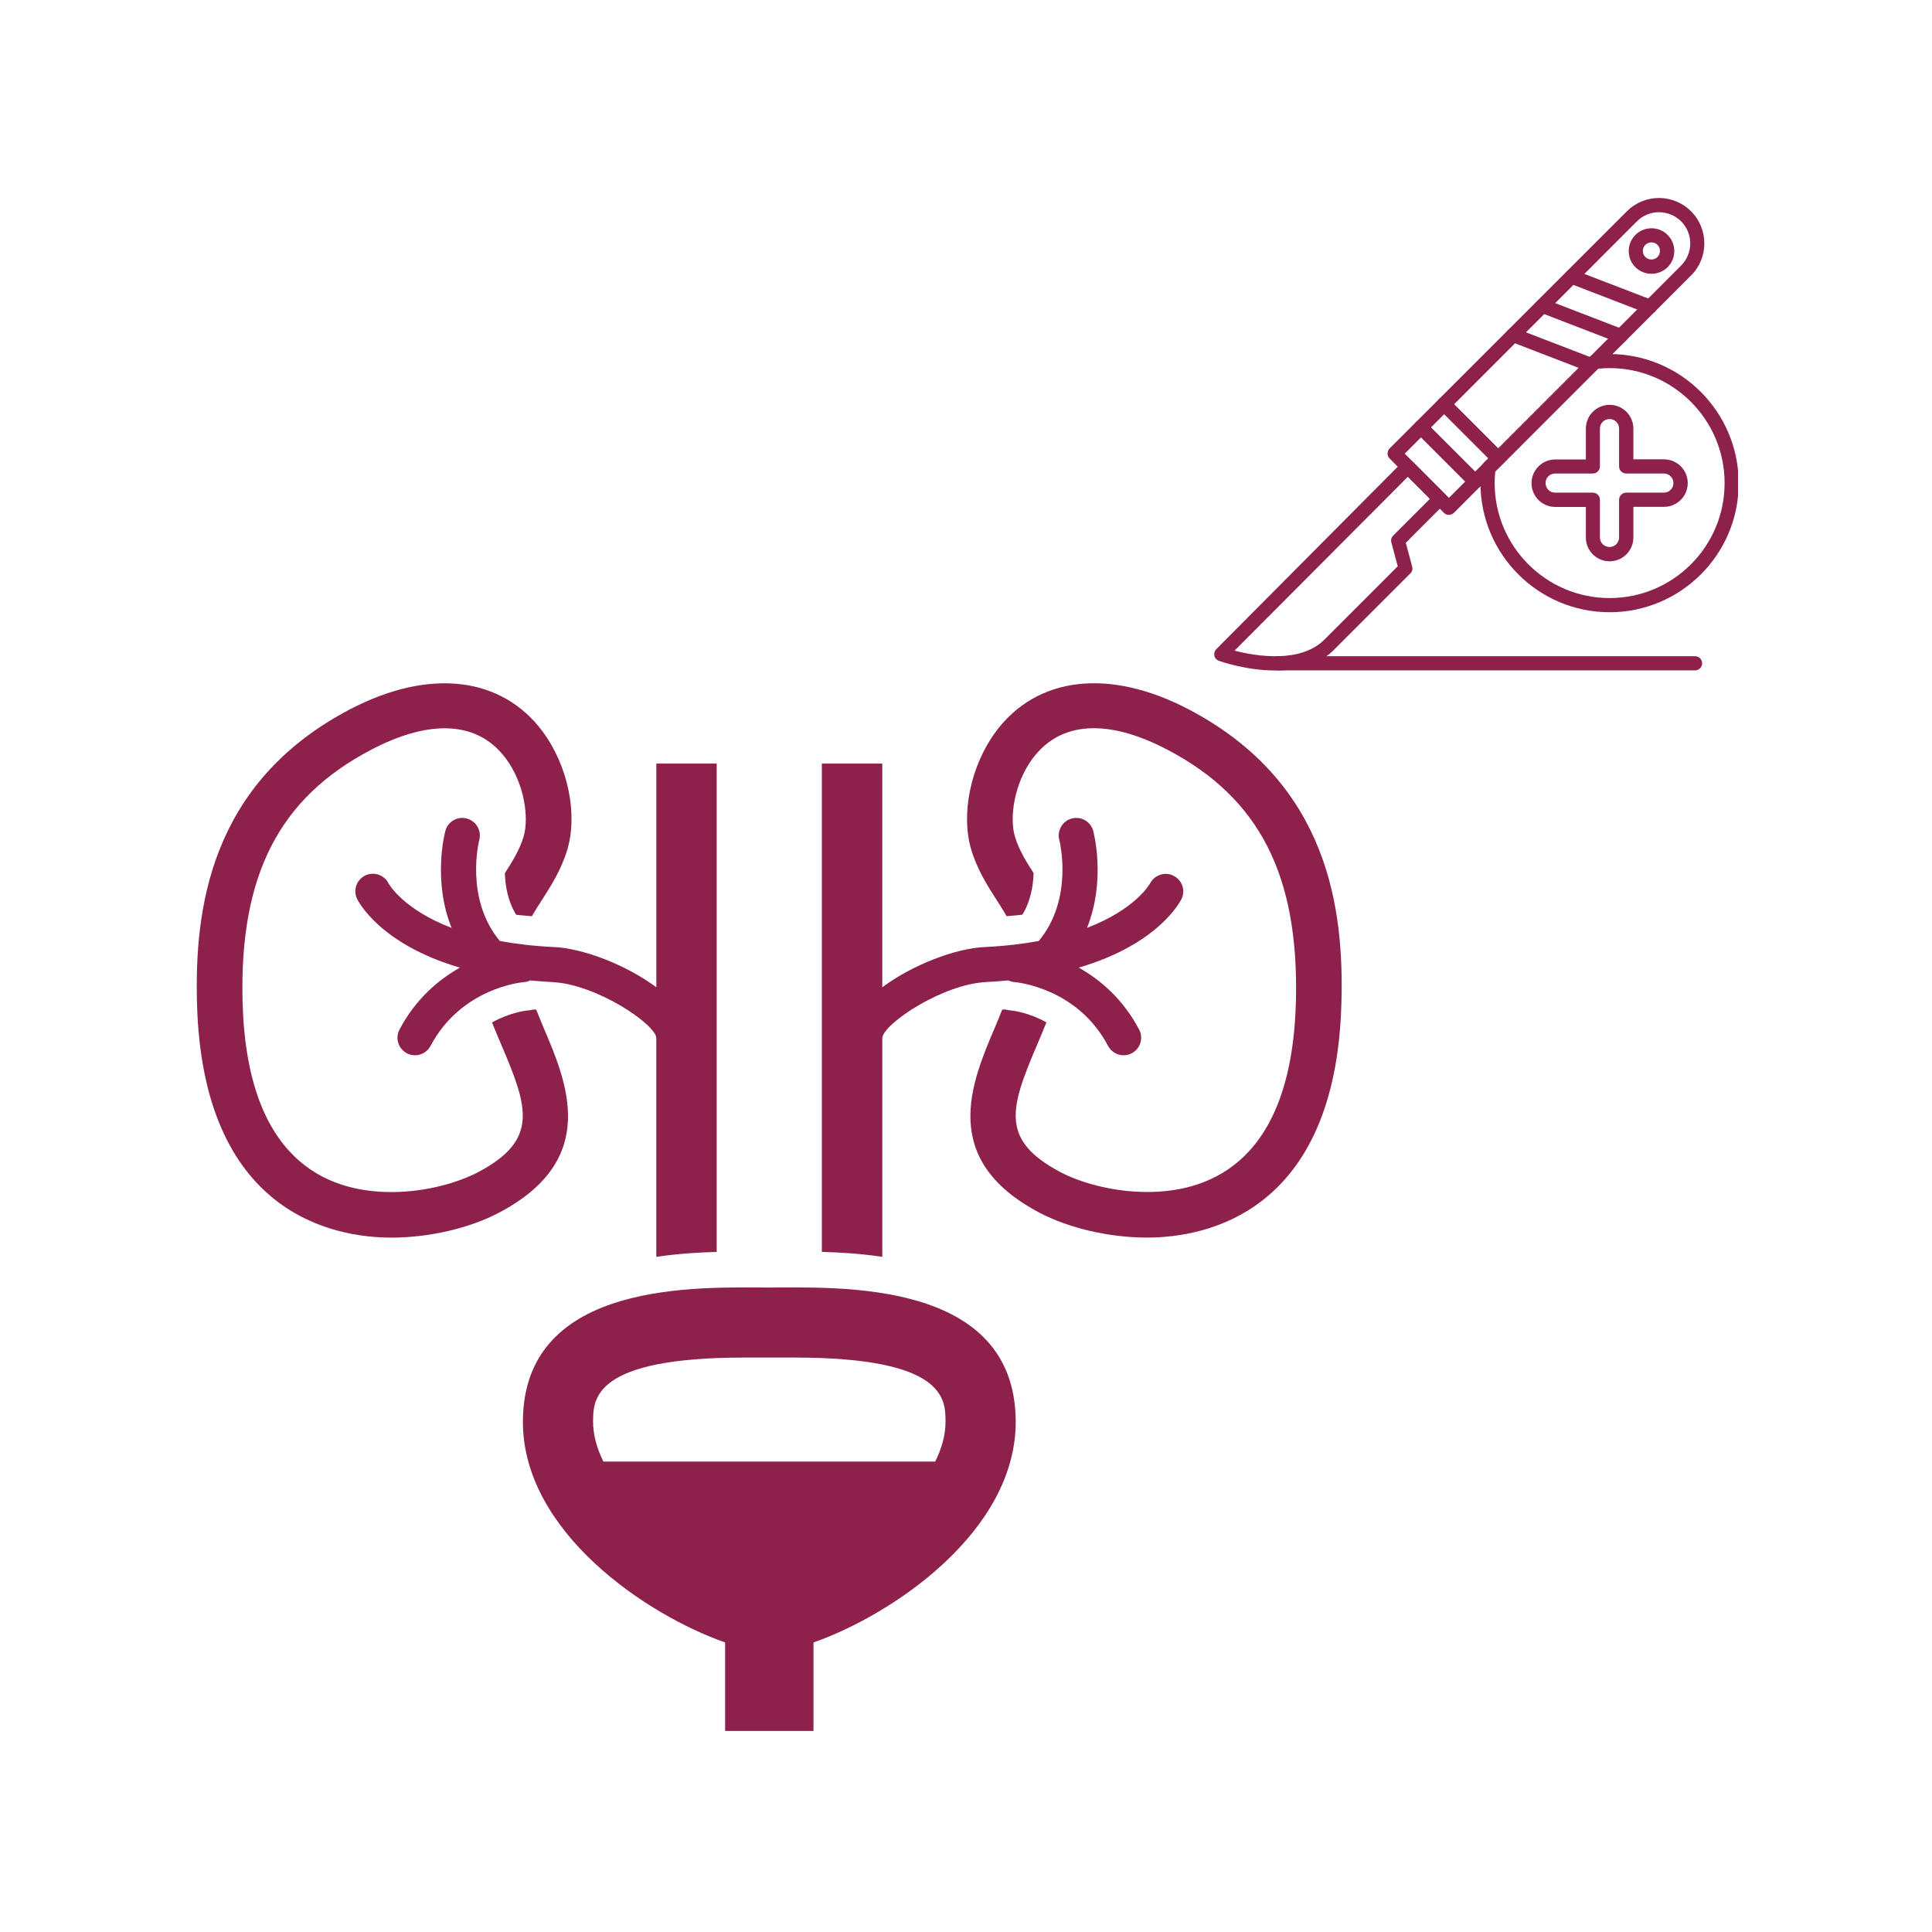
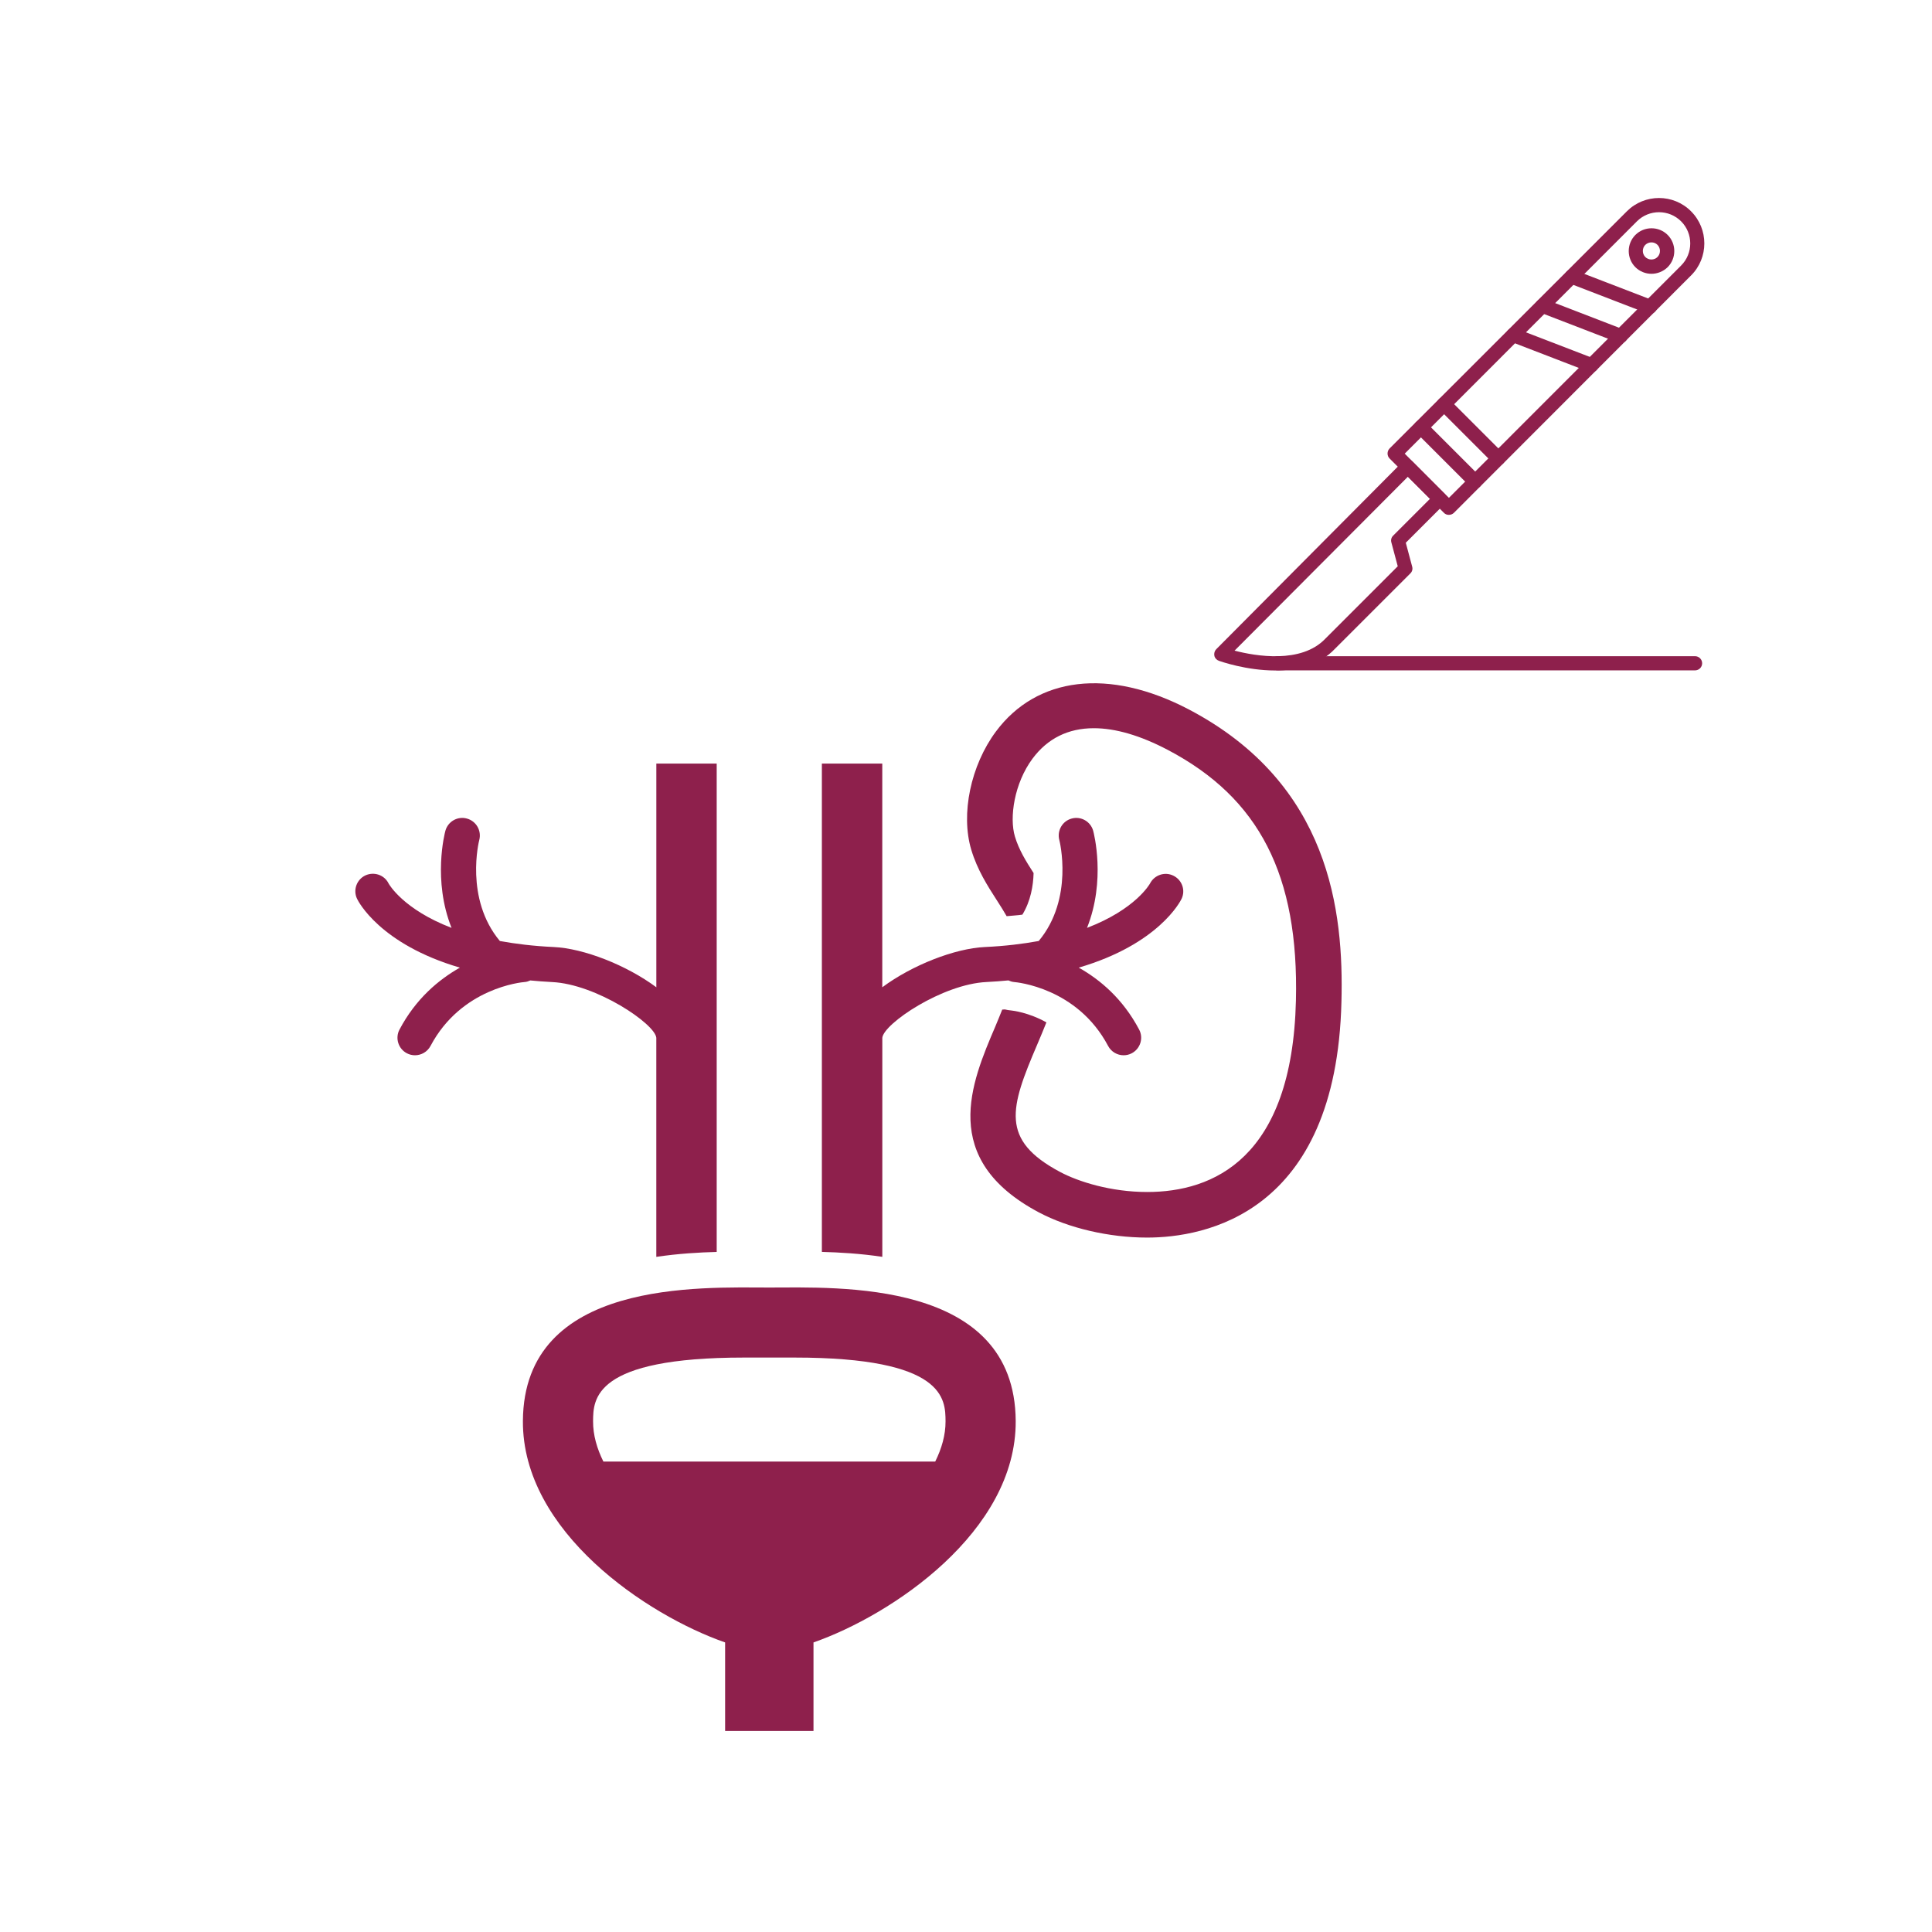
<svg xmlns="http://www.w3.org/2000/svg" width="1080" viewBox="0 0 810 810" height="1080" preserveAspectRatio="xMidYMid meet">
  <defs>
    <clipPath id="2d5352473e">
      <path d="M 405 286 L 562.5 286 L 562.5 519 L 405 519 Z M 405 286 " clip-rule="nonzero" />
    </clipPath>
    <clipPath id="baafe55ecf">
-       <path d="M 620 148 L 728.676 148 L 728.676 257 L 620 257 Z M 620 148 " clip-rule="nonzero" />
-     </clipPath>
+       </clipPath>
    <clipPath id="7c58d645e6">
      <path d="M 509 192 L 607 192 L 607 281.25 L 509 281.25 Z M 509 192 " clip-rule="nonzero" />
    </clipPath>
    <clipPath id="a24f0875a4">
      <path d="M 532 275 L 714 275 L 714 281.25 L 532 281.25 Z M 532 275 " clip-rule="nonzero" />
    </clipPath>
  </defs>
-   <path fill="#8e204c" d="M 224.812 423.297 C 224.465 423.266 224.09 423.254 223.73 423.223 C 222.848 423.445 221.855 423.629 220.777 423.688 C 220.387 423.73 213.723 424.496 206.285 428.668 C 207.527 431.789 208.832 434.879 210.141 437.938 C 221.527 464.523 225.859 477.922 200.539 491.391 C 192.918 495.441 179.324 499.777 164.051 499.777 C 136.477 499.777 103.277 485.855 101.688 419.547 C 100.43 367.008 117.004 334.605 155.457 314.41 C 166.934 308.379 177.359 305.336 186.434 305.336 C 197.207 305.336 205.848 309.609 212.133 318.086 C 219.801 328.41 221.902 342.781 219.516 350.762 C 217.852 356.312 214.863 361.098 211.668 366.078 C 211.836 371.344 212.883 377.75 216.395 383.512 C 218.523 383.797 220.82 383.887 222.996 384.125 C 224.227 381.953 225.637 379.762 227.152 377.406 C 230.961 371.465 235.281 364.758 237.832 356.266 C 242.332 341.309 238.09 320.938 227.496 306.684 C 210.484 283.82 180.285 279.801 146.559 297.473 C 87.316 328.602 81.676 382.312 82.574 420.012 C 84.719 509.23 140.273 518.875 164.051 518.875 C 180.016 518.875 197.012 514.914 209.508 508.27 C 251.469 485.945 237.742 453.855 227.707 430.422 C 226.688 427.992 225.785 425.668 224.812 423.297 Z M 224.812 423.297 " fill-opacity="1" fill-rule="nonzero" />
  <path fill="#8e204c" d="M 300.496 320.129 L 275.172 320.129 L 275.172 413.922 C 262.633 404.605 244.688 397.613 232.117 397.043 C 223.609 396.652 216.199 395.723 209.57 394.523 C 194.715 376.73 200.852 352.441 200.926 352.219 C 201.977 348.285 199.668 344.25 195.75 343.184 C 191.867 342.105 187.816 344.387 186.734 348.301 C 186.434 349.367 181.352 369.051 189.316 389.016 C 169.137 381.277 163.152 370.82 162.926 370.414 C 161.156 366.812 156.836 365.344 153.176 367.023 C 149.516 368.766 147.941 373.16 149.695 376.82 C 150.16 377.824 159.266 395.859 192.812 405.684 C 183.824 410.785 174.344 418.723 167.504 431.625 C 165.598 435.207 166.961 439.664 170.547 441.57 C 171.645 442.156 172.828 442.426 173.984 442.426 C 176.625 442.426 179.176 441 180.496 438.523 C 193.395 414.16 218.707 411.805 219.965 411.715 C 220.82 411.672 221.586 411.371 222.336 411.055 C 225.293 411.324 228.246 411.582 231.426 411.73 C 249.953 412.586 274.602 429.223 275.16 435.09 L 275.16 526.949 C 284.414 525.566 293.16 525.07 300.48 524.879 L 300.48 320.129 Z M 300.496 320.129 " fill-opacity="1" fill-rule="nonzero" />
  <g clip-path="url(#2d5352473e)">
    <path fill="#8e204c" d="M 498.496 297.473 C 464.785 279.785 434.586 283.793 417.559 306.672 C 406.969 320.906 402.723 341.297 407.207 356.254 C 409.758 364.742 414.078 371.465 417.902 377.406 C 419.418 379.762 420.816 381.953 422.043 384.113 C 424.234 383.871 426.5 383.797 428.645 383.465 C 432.141 377.719 433.191 371.301 433.34 366.035 C 430.145 361.082 427.176 356.281 425.512 350.73 C 423.109 342.766 425.227 328.379 432.891 318.059 C 439.191 309.594 447.832 305.305 458.59 305.305 C 467.668 305.305 478.094 308.352 489.57 314.383 C 528.02 334.574 544.582 366.992 543.324 419.516 C 541.73 485.828 508.531 499.75 480.957 499.75 C 465.672 499.75 452.094 495.414 444.473 491.363 C 419.148 477.891 423.5 464.492 434.871 437.91 C 436.176 434.848 437.469 431.758 438.711 428.637 C 431.258 424.453 424.535 423.703 424.055 423.656 C 423.051 423.566 422.137 423.418 421.281 423.207 C 420.934 423.238 420.543 423.254 420.184 423.281 C 419.211 425.652 418.324 427.977 417.273 430.41 C 407.254 453.855 393.512 485.93 435.473 508.254 C 447.969 514.902 464.965 518.859 480.93 518.859 C 504.707 518.859 560.262 509.23 562.406 419.996 C 563.395 382.312 557.738 328.602 498.496 297.473 Z M 498.496 297.473 " fill-opacity="1" fill-rule="nonzero" />
  </g>
  <path fill="#8e204c" d="M 491.969 367.145 C 488.383 365.344 483.988 366.828 482.145 370.414 C 482.055 370.566 476.188 381.188 455.738 389.016 C 463.707 369.051 458.605 349.367 458.32 348.301 C 457.227 344.387 453.176 342.105 449.289 343.184 C 445.387 344.234 443.078 348.285 444.129 352.219 C 444.203 352.457 450.34 376.73 435.488 394.523 C 428.855 395.723 421.445 396.652 412.938 397.043 C 400.367 397.613 382.438 404.605 369.898 413.922 L 369.898 320.129 L 344.574 320.129 L 344.574 524.863 C 351.895 525.059 360.656 525.551 369.914 526.934 L 369.914 435.105 C 370.469 429.207 395.102 412.57 413.629 411.715 C 416.824 411.566 419.809 411.309 422.766 411.039 C 423.5 411.355 424.266 411.641 425.105 411.715 C 426.184 411.805 451.629 414.055 464.574 438.508 C 465.895 441 468.445 442.426 471.086 442.426 C 472.258 442.426 473.426 442.156 474.523 441.57 C 478.109 439.664 479.488 435.207 477.582 431.637 C 470.742 418.723 461.277 410.77 452.273 405.684 C 485.82 395.859 494.91 377.824 495.391 376.82 C 497.102 373.203 495.57 368.914 491.969 367.145 Z M 491.969 367.145 " fill-opacity="1" fill-rule="nonzero" />
  <path fill="#8e204c" d="M 322.535 539.805 C 293.984 539.805 219.605 536.234 219.23 595.719 C 218.945 642.195 271.258 677.18 304.008 688.598 L 304.008 725.727 L 341.062 725.727 L 341.062 688.598 C 373.812 677.164 426.125 642.18 425.84 595.719 C 425.465 536.219 351.098 539.805 322.535 539.805 Z M 392.102 612.762 L 252.969 612.762 C 250.285 607.328 248.621 601.672 248.648 595.883 C 248.711 586.551 248.816 569.164 311.945 569.164 L 333.125 569.164 C 396.258 569.164 396.359 586.551 396.422 595.883 C 396.449 601.672 394.785 607.328 392.102 612.762 Z M 392.102 612.762 " fill-opacity="1" fill-rule="nonzero" />
  <g clip-path="url(#baafe55ecf)">
    <path fill="#8e204c" d="M 674.84 256.684 C 644.969 256.684 620.691 232.406 620.691 202.531 C 620.691 200.352 620.84 198.125 621.09 195.945 C 621.188 195.301 621.484 194.656 621.93 194.211 L 666.469 149.672 C 666.914 149.227 667.559 148.879 668.203 148.828 C 670.383 148.582 672.613 148.434 674.793 148.434 C 704.668 148.434 728.941 172.707 728.941 202.582 C 728.992 232.406 704.668 256.684 674.84 256.684 Z M 626.887 197.68 C 626.734 199.312 626.637 200.949 626.637 202.531 C 626.637 229.086 648.238 250.738 674.84 250.738 C 701.445 250.738 723.047 229.137 723.047 202.531 C 723.047 175.977 701.445 154.328 674.84 154.328 C 673.207 154.328 671.57 154.426 669.988 154.578 Z M 626.887 197.68 " fill-opacity="1" fill-rule="nonzero" />
  </g>
-   <path fill="#8e204c" d="M 674.84 235.328 C 669.344 235.328 664.883 230.871 664.883 225.371 L 664.883 212.539 L 652.051 212.539 C 646.555 212.539 642.094 208.082 642.094 202.582 C 642.094 197.082 646.555 192.625 652.051 192.625 L 664.883 192.625 L 664.883 179.695 C 664.883 174.195 669.344 169.734 674.84 169.734 C 680.34 169.734 684.801 174.195 684.801 179.695 L 684.801 192.574 L 697.633 192.574 C 703.129 192.574 707.59 197.035 707.59 202.531 C 707.59 208.031 703.129 212.492 697.633 212.492 L 684.801 212.492 L 684.801 225.324 C 684.801 230.871 680.34 235.328 674.84 235.328 Z M 652.004 198.52 C 649.773 198.52 647.988 200.305 647.988 202.531 C 647.988 204.762 649.773 206.547 652.004 206.547 L 667.809 206.547 C 669.441 206.547 670.777 207.883 670.777 209.52 L 670.777 225.324 C 670.777 227.551 672.562 229.336 674.793 229.336 C 677.023 229.336 678.805 227.551 678.805 225.324 L 678.805 209.52 C 678.805 207.883 680.145 206.547 681.777 206.547 L 697.582 206.547 C 699.812 206.547 701.594 204.762 701.594 202.531 C 701.594 200.305 699.812 198.52 697.582 198.52 L 681.777 198.52 C 680.145 198.52 678.805 197.184 678.805 195.547 L 678.805 179.695 C 678.805 177.465 677.023 175.68 674.793 175.68 C 672.562 175.68 670.777 177.465 670.777 179.695 L 670.777 195.547 C 670.777 197.184 669.441 198.52 667.809 198.52 Z M 652.004 198.52 " fill-opacity="1" fill-rule="nonzero" />
  <g clip-path="url(#7c58d645e6)">
    <path fill="#8e204c" d="M 534.586 281.105 C 522.551 281.105 511.75 277.293 511.004 277.043 C 510.062 276.699 509.32 275.906 509.125 274.914 C 508.926 273.922 509.223 272.883 509.914 272.188 L 588.094 193.566 C 588.637 193.02 589.43 192.676 590.176 192.676 C 590.969 192.676 591.711 192.973 592.254 193.566 L 605.68 207.043 C 606.82 208.18 606.82 210.062 605.68 211.254 L 589.383 227.551 L 592.059 237.559 C 592.355 238.602 592.059 239.691 591.266 240.434 L 559.754 271.941 C 553.117 279.027 543.504 281.105 534.586 281.105 Z M 517.594 272.785 C 526.363 275.062 545.535 278.383 555.645 267.781 C 555.645 267.781 555.691 267.73 555.691 267.73 L 586.012 237.41 L 583.336 227.402 C 583.039 226.363 583.336 225.273 584.129 224.531 L 599.539 209.121 L 590.273 199.859 Z M 511.996 274.219 Z M 511.996 274.219 " fill-opacity="1" fill-rule="nonzero" />
  </g>
  <path fill="#8e204c" d="M 607.414 215.859 C 606.621 215.859 605.879 215.562 605.336 214.969 L 582.594 192.227 C 581.453 191.09 581.453 189.207 582.594 188.016 L 682.074 88.586 C 689.508 81.156 701.594 81.156 708.977 88.586 C 716.406 96.016 716.406 108.105 708.977 115.488 L 609.547 215.02 C 609 215.562 608.207 215.859 607.414 215.859 Z M 588.938 190.195 L 607.465 208.727 L 704.816 111.324 C 709.918 106.223 709.918 97.898 704.816 92.797 C 699.711 87.695 691.391 87.695 686.285 92.797 Z M 588.938 190.195 " fill-opacity="1" fill-rule="nonzero" />
  <path fill="#8e204c" d="M 618.414 204.863 C 617.672 204.863 616.879 204.562 616.332 203.969 L 593.594 181.23 C 592.453 180.09 592.453 178.207 593.594 177.02 C 594.73 175.879 596.613 175.879 597.805 177.02 L 620.543 199.758 C 621.684 200.898 621.684 202.781 620.543 203.969 C 619.949 204.562 619.207 204.863 618.414 204.863 Z M 618.414 204.863 " fill-opacity="1" fill-rule="nonzero" />
  <path fill="#8e204c" d="M 628.125 195.152 C 627.379 195.152 626.586 194.855 626.043 194.258 L 603.305 171.52 C 602.164 170.379 602.164 168.496 603.305 167.309 C 604.441 166.168 606.324 166.168 607.516 167.309 L 630.254 190.047 C 631.395 191.188 631.395 193.07 630.254 194.258 C 629.66 194.902 628.918 195.152 628.125 195.152 Z M 628.125 195.152 " fill-opacity="1" fill-rule="nonzero" />
  <path fill="#8e204c" d="M 691.734 131.59 C 691.391 131.59 691.043 131.539 690.645 131.391 L 657.848 118.758 C 656.312 118.164 655.57 116.43 656.164 114.895 C 656.758 113.355 658.492 112.613 660.027 113.207 L 692.824 125.84 C 694.363 126.438 695.105 128.172 694.512 129.707 C 694.062 130.844 692.926 131.59 691.734 131.59 Z M 691.734 131.59 " fill-opacity="1" fill-rule="nonzero" />
  <path fill="#8e204c" d="M 679.5 143.824 C 679.152 143.824 678.805 143.777 678.41 143.629 L 645.613 130.996 C 644.074 130.398 643.332 128.664 643.926 127.129 C 644.523 125.594 646.258 124.852 647.793 125.445 L 680.539 138.078 C 682.074 138.672 682.816 140.406 682.223 141.941 C 681.828 143.082 680.688 143.824 679.5 143.824 Z M 679.5 143.824 " fill-opacity="1" fill-rule="nonzero" />
  <path fill="#8e204c" d="M 667.211 156.062 C 666.867 156.062 666.52 156.012 666.121 155.863 L 633.324 143.23 C 631.789 142.637 631.047 140.902 631.641 139.367 C 632.234 137.832 633.969 137.086 635.504 137.684 L 668.301 150.316 C 669.84 150.91 670.582 152.645 669.988 154.18 C 669.539 155.367 668.402 156.062 667.211 156.062 Z M 667.211 156.062 " fill-opacity="1" fill-rule="nonzero" />
  <path fill="#8e204c" d="M 692.379 114.793 C 689.953 114.793 687.477 113.852 685.641 112.02 C 681.926 108.305 681.926 102.211 685.641 98.496 C 689.359 94.777 695.453 94.777 699.168 98.496 C 702.883 102.211 702.883 108.305 699.168 112.02 C 697.285 113.852 694.809 114.793 692.379 114.793 Z M 692.379 101.617 C 691.438 101.617 690.547 101.961 689.805 102.656 C 688.418 104.043 688.418 106.371 689.805 107.758 C 691.191 109.145 693.52 109.145 694.906 107.758 C 696.293 106.371 696.293 104.043 694.906 102.656 C 694.211 101.961 693.32 101.617 692.379 101.617 Z M 692.379 101.617 " fill-opacity="1" fill-rule="nonzero" />
  <g clip-path="url(#a24f0875a4)">
    <path fill="#8e204c" d="M 710.66 281.059 L 535.727 281.059 C 534.094 281.059 532.754 279.719 532.754 278.086 C 532.754 276.449 534.094 275.113 535.727 275.113 L 710.66 275.113 C 712.297 275.113 713.633 276.449 713.633 278.086 C 713.633 279.719 712.297 281.059 710.66 281.059 Z M 710.66 281.059 " fill-opacity="1" fill-rule="nonzero" />
  </g>
</svg>